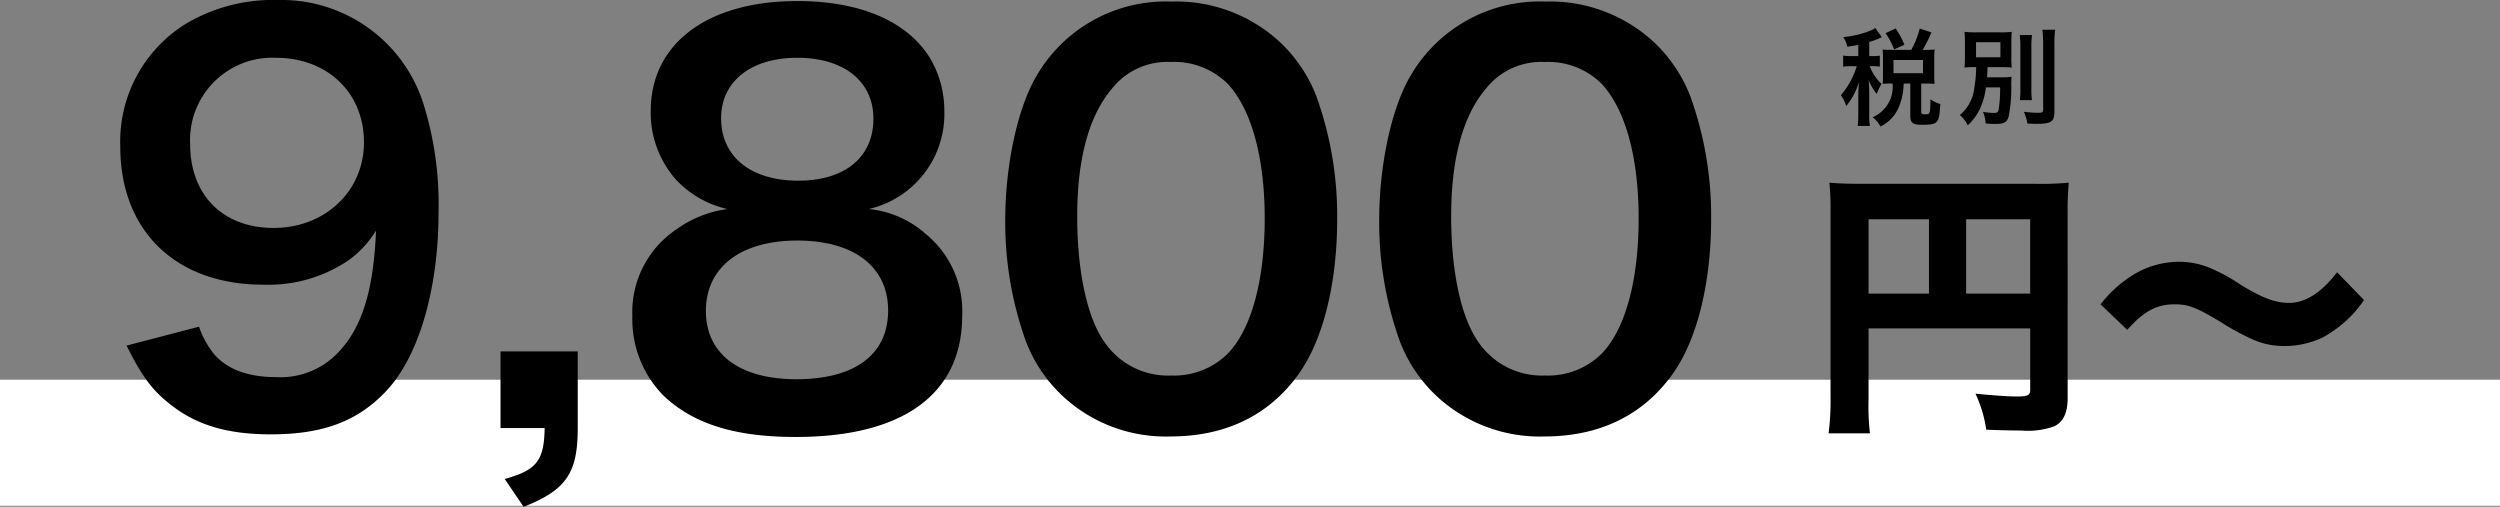
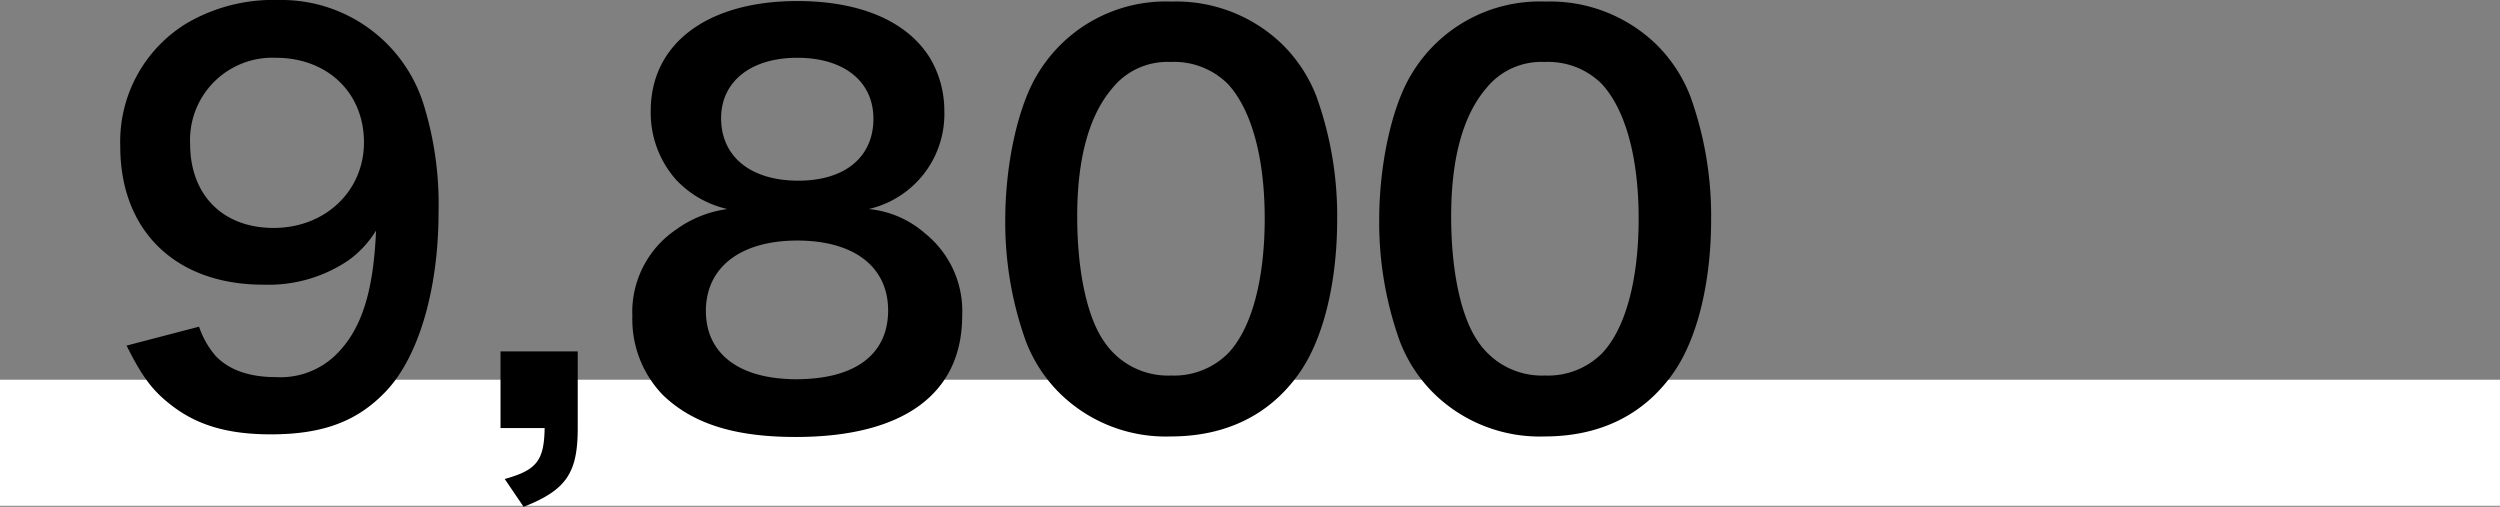
<svg xmlns="http://www.w3.org/2000/svg" width="238" height="48.25" viewBox="0 0 238 48.25">
  <rect x="0" y="0" width="238" height="48.25" fill="#808080" stroke="none" />
  <g id="amount" transform="translate(-216 -495.85)">
    <path id="パス_74" data-name="パス 74" d="M0,0H238V12H0Z" transform="translate(216 532)" fill="#fff" />
-     <path id="パス_73" data-name="パス 73" d="M5.886-7.884h15.39v5.832c0,.54-.216.648-1.35.648-.7,0-2.268-.108-3.861-.27a12.106,12.106,0,0,1,1.026,3.429c1.215.054,2.457.081,3.348.081a7.387,7.387,0,0,0,3.132-.405c.837-.4,1.269-1.269,1.269-2.646V-18.6a29.556,29.556,0,0,1,.108-3.159,28.277,28.277,0,0,1-3.159.108H5.4c-1.539,0-2.3-.027-3.24-.108a24.768,24.768,0,0,1,.108,2.7V-1.269a23.531,23.531,0,0,1-.189,3.375H6.021a22.007,22.007,0,0,1-.135-3.24ZM11.637-11.2H5.886v-7.074h5.751Zm3.537,0v-7.074h6.1V-11.2ZM30.51-7.749c1.593-1.782,2.808-2.43,4.509-2.43,1.323,0,2.052.27,4.509,1.755A21.445,21.445,0,0,0,42.66-6.75a7.164,7.164,0,0,0,2.835.54,8.464,8.464,0,0,0,3.618-.81,11.255,11.255,0,0,0,3.942-3.564L50.49-13.23c-1.458,1.917-3.024,2.916-4.563,2.916-1.3,0-2.538-.459-4.617-1.728a15.3,15.3,0,0,0-2.43-1.377,7.735,7.735,0,0,0-3.483-.81,8.417,8.417,0,0,0-4.806,1.566,11.676,11.676,0,0,0-2.619,2.484Z" transform="translate(388 535)" />
    <path id="パス_72" data-name="パス 72" d="M3.05-7.25c1.45,2.9,2.4,4.2,4.1,5.55,2.5,2,5.45,2.9,9.65,2.9,4.75,0,8-1.15,10.65-3.8,3.3-3.2,5.3-9.8,5.3-17.35A32.033,32.033,0,0,0,31.3-30.3a14.177,14.177,0,0,0-13.75-9.85,16.342,16.342,0,0,0-8.75,2.2A13.182,13.182,0,0,0,2.45-26.2c0,8.05,5.3,13.15,13.6,13.15a13.592,13.592,0,0,0,8.1-2.3A9.763,9.763,0,0,0,26.8-18.2c-.25,5.9-1.4,9.5-3.9,11.9a7.555,7.555,0,0,1-5.65,2.05c-2.55,0-4.5-.7-5.75-2.05A8.3,8.3,0,0,1,9.95-9.05Zm14-11.2c-4.85,0-7.95-3.15-7.95-8a7.836,7.836,0,0,1,8.15-8.2c4.95,0,8.4,3.35,8.4,8.05C25.65-21.95,21.95-18.45,17.05-18.45ZM46-6.7H38.65V.6h4.2c-.05,3.1-.75,4-3.8,4.85l1.8,2.65C44.9,6.5,46,4.9,46,.6ZM60.25-20.25a10.822,10.822,0,0,0-4.95,2,9.476,9.476,0,0,0-4.1,8.2,10.375,10.375,0,0,0,2.9,7.5c2.85,2.75,6.85,4,12.65,4C77,1.45,82.6-2.65,82.6-10.1a9.47,9.47,0,0,0-3.5-7.8,9.5,9.5,0,0,0-5.4-2.35,9.276,9.276,0,0,0,7.2-9.35,9.835,9.835,0,0,0-1.35-5c-2.15-3.5-6.6-5.45-12.65-5.45-8.55,0-13.95,4.05-13.95,10.45A9.584,9.584,0,0,0,55.4-23,9.594,9.594,0,0,0,60.25-20.25Zm6.65-14.4c4.45,0,7.25,2.25,7.25,5.8,0,3.65-2.7,5.9-7.15,5.9-4.55,0-7.35-2.3-7.35-5.95C59.65-32.4,62.5-34.65,66.9-34.65Zm-.1,30.6c-5.4,0-8.6-2.4-8.6-6.5,0-4.15,3.3-6.7,8.7-6.7s8.65,2.5,8.65,6.65C75.55-6.4,72.4-4.05,66.8-4.05ZM102.45,1.4c5.2,0,9.35-2,12.15-5.9,2.35-3.25,3.7-8.65,3.7-14.8a33.625,33.625,0,0,0-1.95-11.6,14.008,14.008,0,0,0-3.3-5.05A14.523,14.523,0,0,0,102.5-40a14.217,14.217,0,0,0-12.75,6.95C87.9-30,86.7-24.5,86.7-19.2A33.463,33.463,0,0,0,88.65-7.7a14.008,14.008,0,0,0,3.3,5.05A14.4,14.4,0,0,0,102.45,1.4Zm.05-5.8a7.326,7.326,0,0,1-6.4-3.25c-1.6-2.3-2.55-6.65-2.55-11.9,0-5.45,1.1-9.55,3.3-12.15a6.725,6.725,0,0,1,5.6-2.55,7.226,7.226,0,0,1,5.45,2.1c2.25,2.45,3.5,7,3.5,12.8,0,5.85-1.25,10.5-3.5,12.85A7.266,7.266,0,0,1,102.5-4.4Zm35.55,5.8c5.2,0,9.35-2,12.15-5.9,2.35-3.25,3.7-8.65,3.7-14.8a33.626,33.626,0,0,0-1.95-11.6,14.008,14.008,0,0,0-3.3-5.05A14.523,14.523,0,0,0,138.1-40a14.217,14.217,0,0,0-12.75,6.95C123.5-30,122.3-24.5,122.3-19.2a33.463,33.463,0,0,0,1.95,11.5,14.008,14.008,0,0,0,3.3,5.05A14.4,14.4,0,0,0,138.05,1.4Zm.05-5.8a7.326,7.326,0,0,1-6.4-3.25c-1.6-2.3-2.55-6.65-2.55-11.9,0-5.45,1.1-9.55,3.3-12.15a6.725,6.725,0,0,1,5.6-2.55,7.226,7.226,0,0,1,5.45,2.1c2.25,2.45,3.5,7,3.5,12.8,0,5.85-1.25,10.5-3.5,12.85A7.266,7.266,0,0,1,138.1-4.4Z" transform="translate(225 536)" />
-     <path id="パス_71" data-name="パス 71" d="M1.91-5.81H1.27a4.209,4.209,0,0,1-.8-.05V-4.8a4.145,4.145,0,0,1,.8-.05h.5a8.412,8.412,0,0,1-.58,1.39A7.11,7.11,0,0,1,.25-2.09,3.6,3.6,0,0,1,.76-1.05a6.435,6.435,0,0,0,1.21-2.3c-.02.25-.06,1.04-.06,1.23V-.39A9.921,9.921,0,0,1,1.85.84H3.01A7.965,7.965,0,0,1,2.95-.39v-2c0-.32-.03-.9-.06-1.14a5.158,5.158,0,0,0,.77,1.32,6.186,6.186,0,0,1,.36-.78l.09-.18A4.618,4.618,0,0,1,3.05-4.71a.864.864,0,0,1-.07-.14h.28a4.389,4.389,0,0,1,.7.04V-5.85a4.233,4.233,0,0,1-.7.04H2.95V-7.15a9.519,9.519,0,0,0,.94-.34c.15-.07.16-.08.26-.12l-.62-.87a2.215,2.215,0,0,1-.43.23,9.153,9.153,0,0,1-2.62.63,2.858,2.858,0,0,1,.39.92c.52-.08.7-.11,1.04-.18ZM5.03-6.4a6.476,6.476,0,0,1-.8-.04c.02.23.03.49.03.73v1.8c0,.28-.01.52-.03.75a6.412,6.412,0,0,1,.79-.04h.15A3.148,3.148,0,0,1,3.28.01a2.874,2.874,0,0,1,.74.88A3.557,3.557,0,0,0,5.76-.94,6.037,6.037,0,0,0,6.23-3.2h.63V-.12c0,.66.24.85,1.1.85C8.9.73,9.22.66,9.41.39c.18-.24.24-.55.31-1.64a2.824,2.824,0,0,1-.94-.45C8.76-.32,8.74-.27,8.33-.27c-.38,0-.43-.02-.43-.21V-3.2h.45a7.1,7.1,0,0,1,.83.04,5.5,5.5,0,0,1-.04-.74V-5.74a4.9,4.9,0,0,1,.04-.7,6.885,6.885,0,0,1-.83.04H8.04a13.859,13.859,0,0,0,.83-1.67L7.76-8.43A8.361,8.361,0,0,1,6.95-6.4Zm.23.96H8.07v1.26H5.26ZM6.3-6.89a8.735,8.735,0,0,0-.83-1.55l-.97.45a6.676,6.676,0,0,1,.82,1.54Zm9.11,4.06a12.181,12.181,0,0,1-.15,2.16c-.04.2-.15.27-.43.27a6.825,6.825,0,0,1-1.05-.1A3.118,3.118,0,0,1,14.03.6c.44.04.67.05.89.05.86,0,1.13-.15,1.3-.69a13.851,13.851,0,0,0,.25-3.1c.01-.4.01-.5.03-.7a6.311,6.311,0,0,1-.95.05H14.17c.02-.38.03-.43.04-.97h1.05c.57,0,.93.01,1.26.04a7.506,7.506,0,0,1-.04-1.04v-1.3a10.542,10.542,0,0,1,.04-1.06,8.824,8.824,0,0,1-1.23.05H13.27a10.022,10.022,0,0,1-1.25-.05c.03.38.04.59.04,1.1v1.21c0,.51-.01.74-.04,1.09a10.024,10.024,0,0,1,1.11-.04,11.731,11.731,0,0,1-.17,1.93A3.915,3.915,0,0,1,11.58-.2a3.081,3.081,0,0,1,.75.98A5.076,5.076,0,0,0,13.49-.79a6.749,6.749,0,0,0,.57-2.04Zm-2.29-4.3h2.32V-5.7H13.12Zm4.16-.68a9.207,9.207,0,0,1,.06,1.22v3.8a7.671,7.671,0,0,1-.05,1.17h1.15a8.334,8.334,0,0,1-.05-1.19V-6.59a7.745,7.745,0,0,1,.06-1.22Zm2.16-.51a11.9,11.9,0,0,1,.07,1.36V-.71c0,.24-.1.3-.48.3a12.444,12.444,0,0,1-1.36-.1A4.428,4.428,0,0,1,18.01.61c.47.02.61.03.83.03,1.46,0,1.74-.2,1.74-1.21V-6.96a10.458,10.458,0,0,1,.07-1.36Z" transform="translate(391 507)" />
  </g>
</svg>